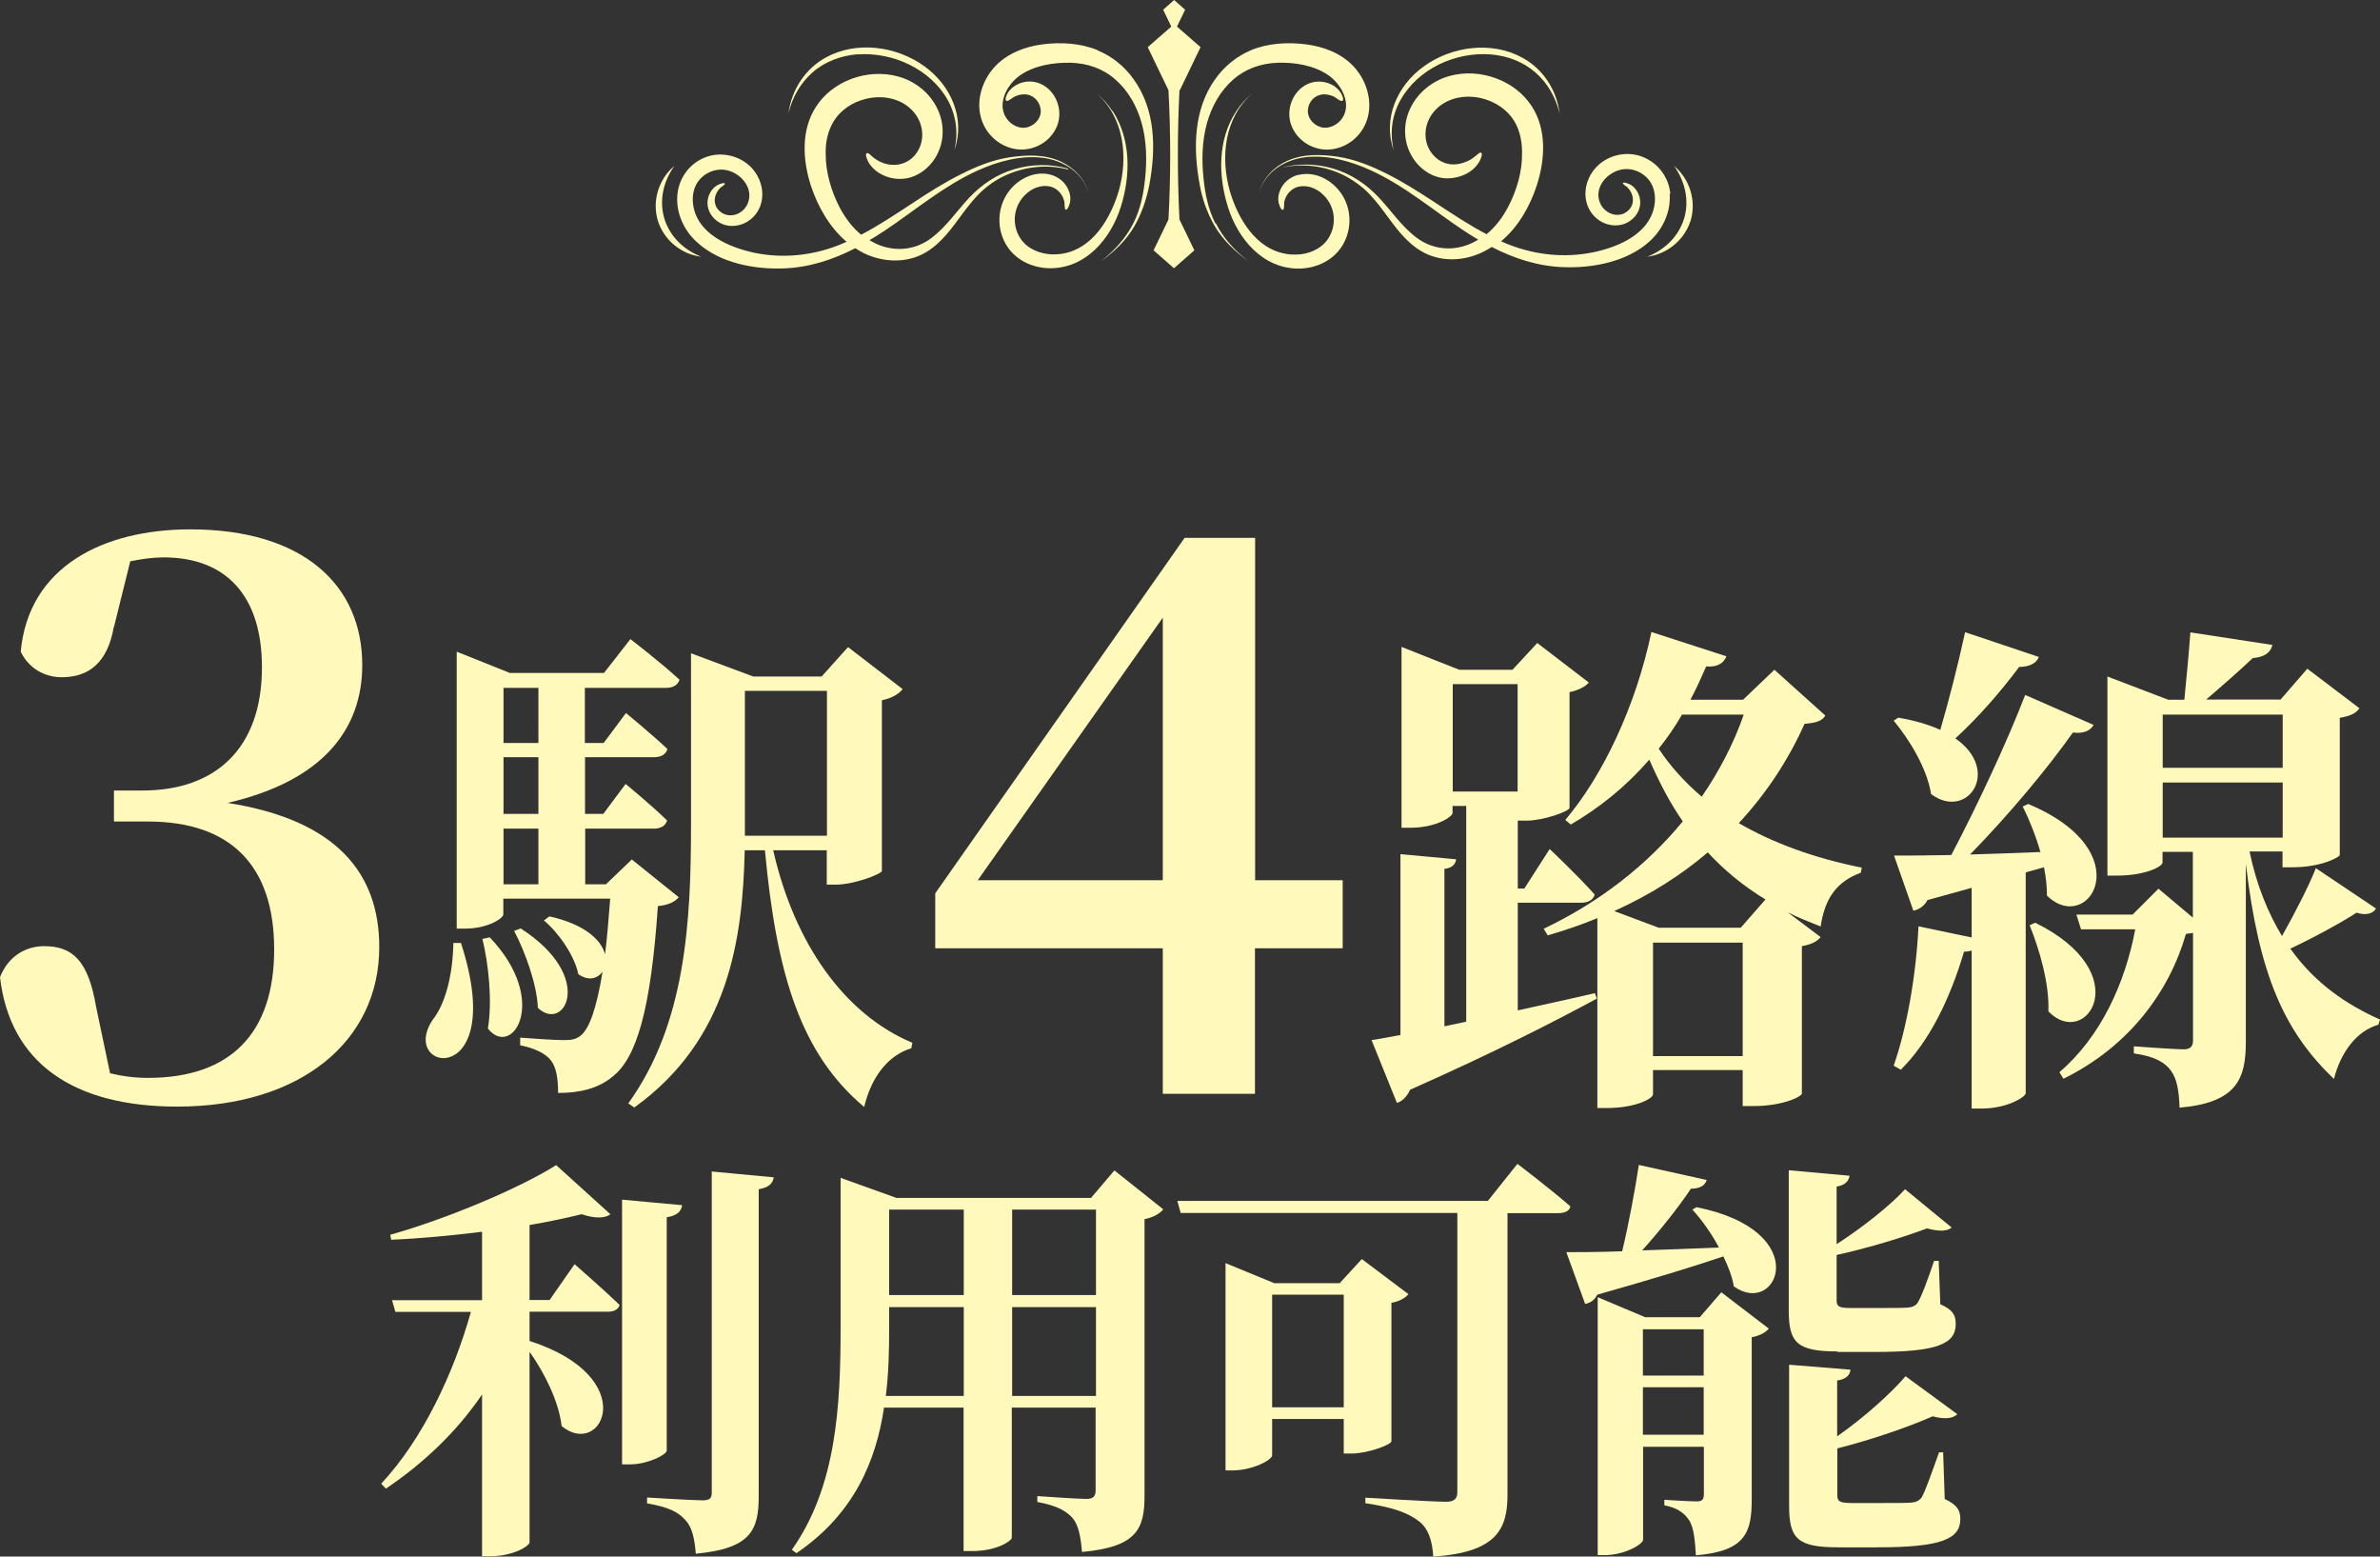
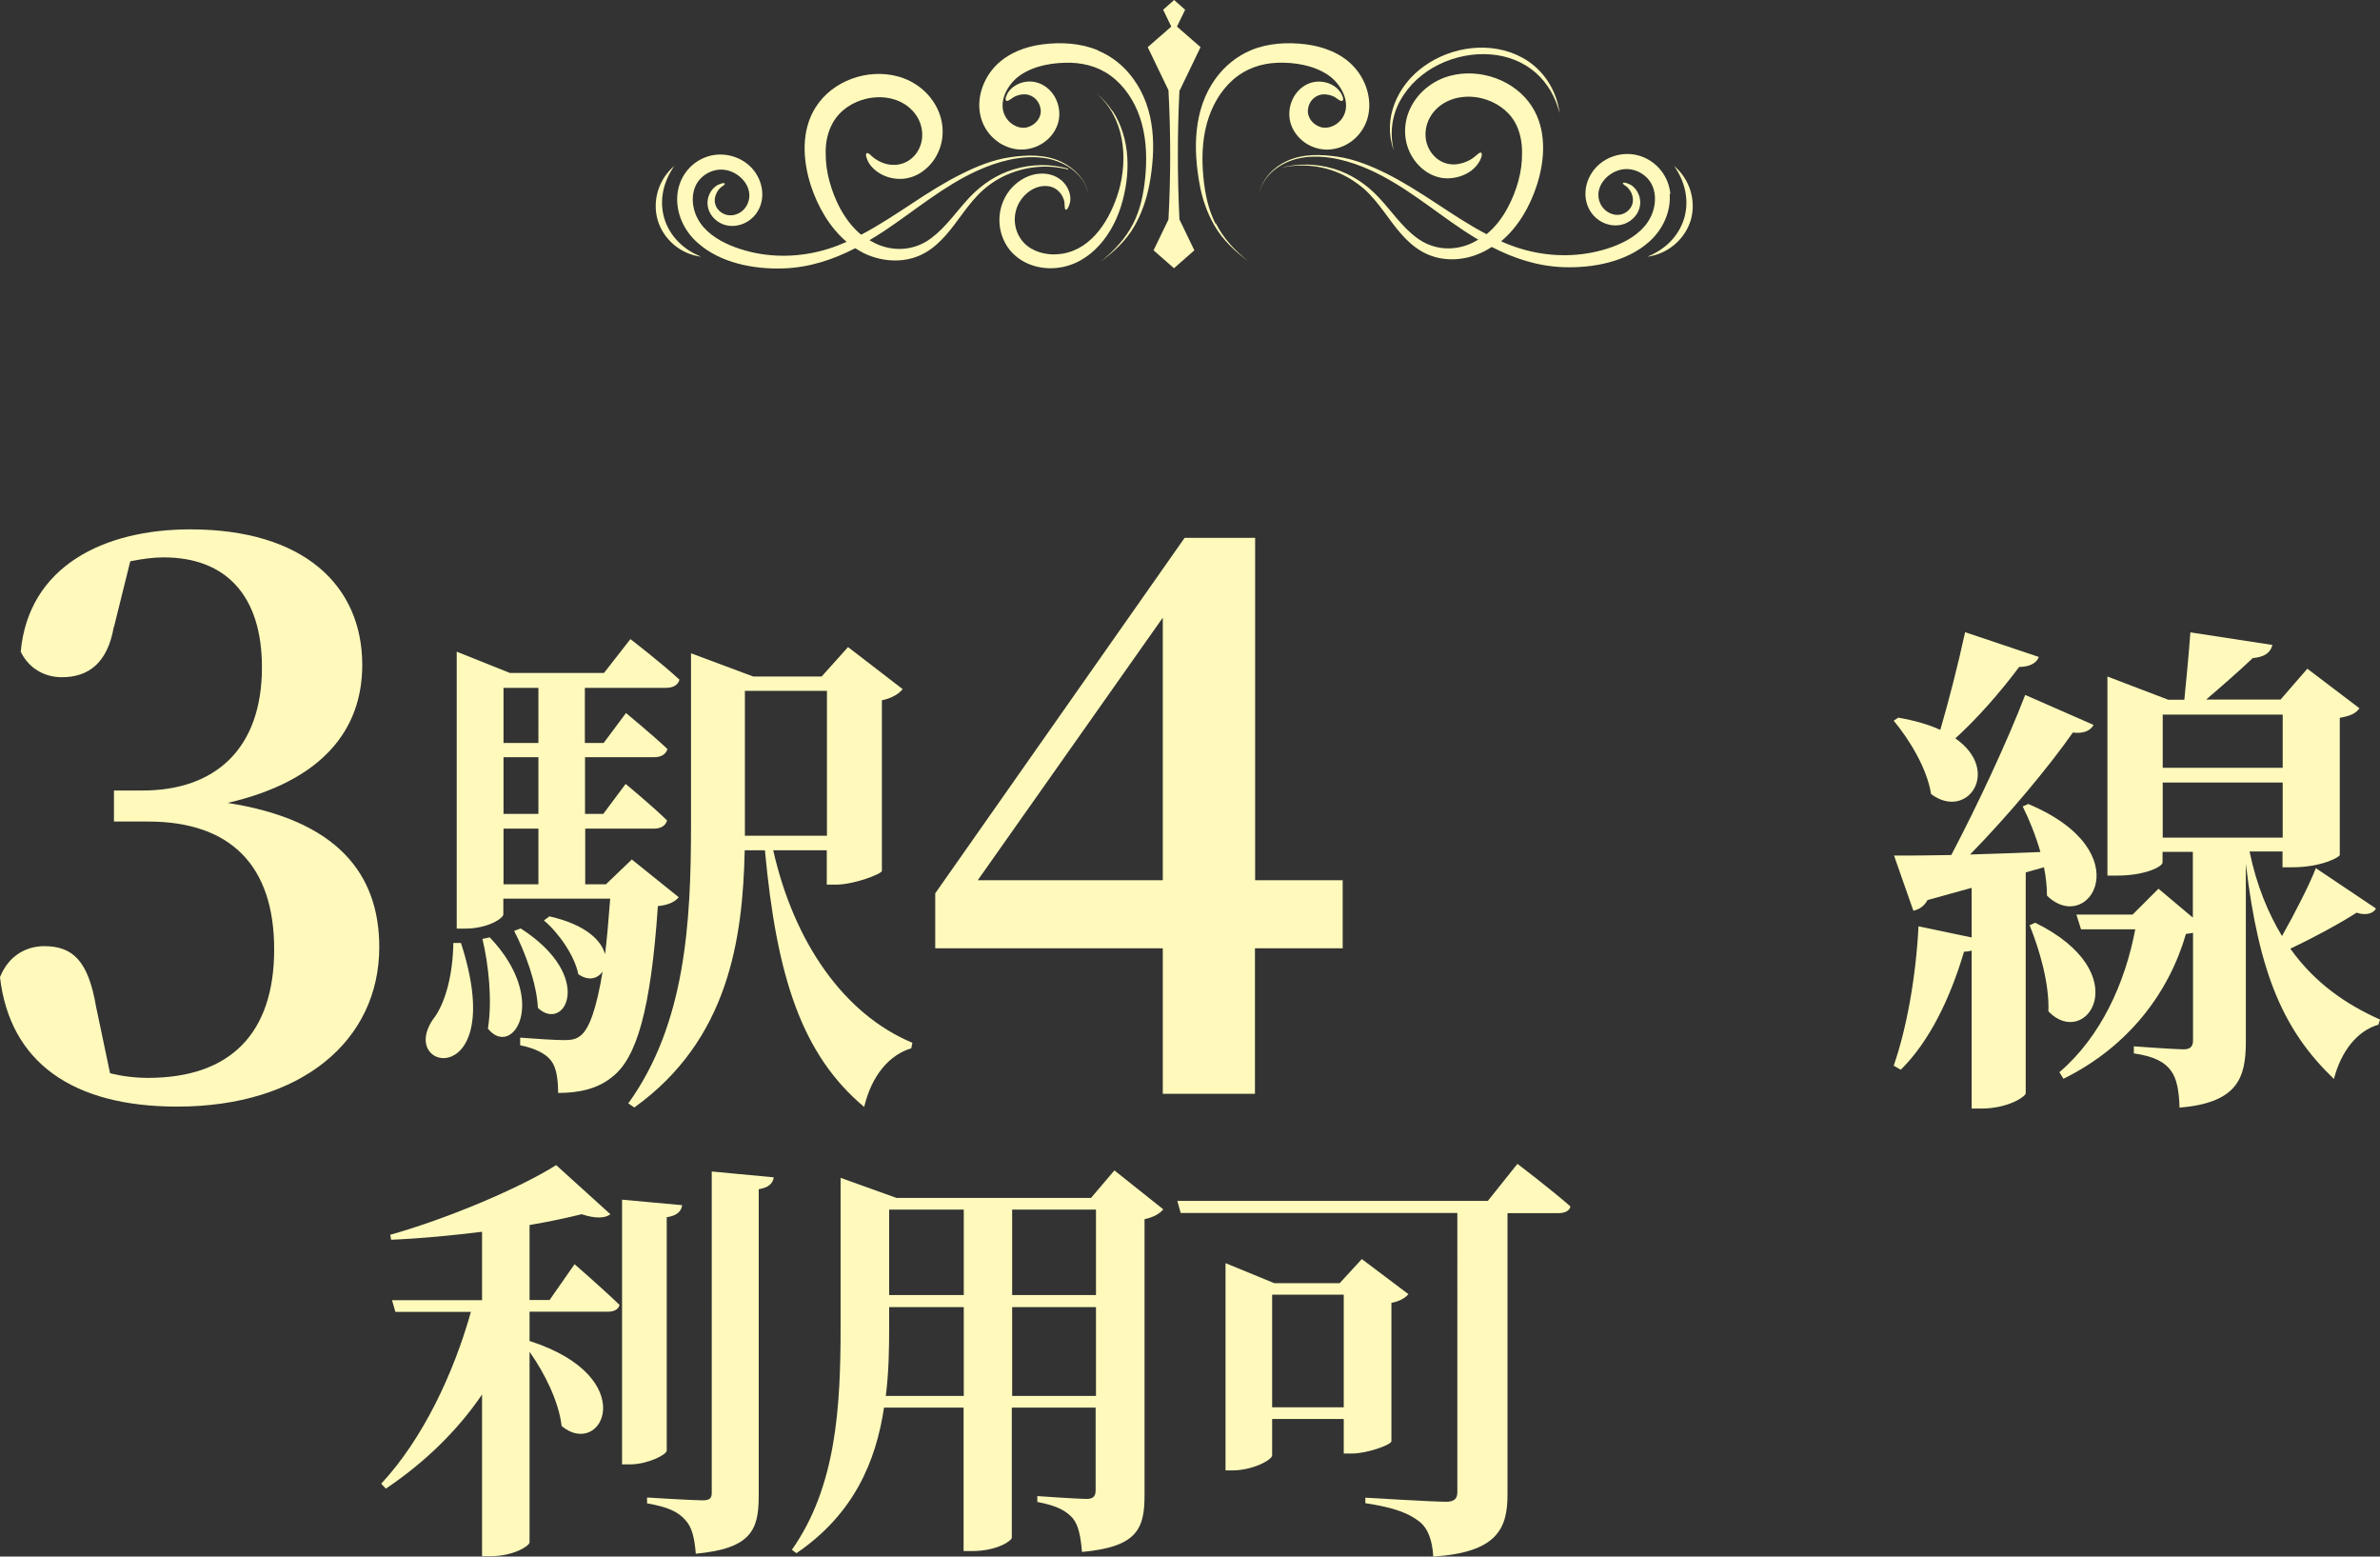
<svg xmlns="http://www.w3.org/2000/svg" version="1.1" id="_レイヤー_2" x="0px" y="0px" width="134.29px" height="87.8px" viewBox="0 0 134.29 87.8" enable-background="new 0 0 134.29 87.8" xml:space="preserve">
  <rect x="0" y="0" width="134.29" height="87.8" fill="#333333" stroke="none" />
  <g id="layout">
    <g>
      <g>
        <path fill="#FFFABC" d="M6.42,35.36c-0.35,2.05-1.44,2.84-2.93,2.84c-1,0-1.88-0.52-2.32-1.44c0.44-4.81,4.67-6.9,9.57-6.9     c6.38,0,9.7,3.15,9.7,7.65c0,3.67-2.27,6.55-7.6,7.78c6.16,0.96,8.56,3.98,8.56,8.13c0,5.29-4.41,9-11.4,9     c-5.9,0-9.44-2.49-10-7.3c0.48-1.22,1.49-1.75,2.49-1.75c1.62,0,2.49,0.83,2.93,3.41l0.79,3.76c0.7,0.17,1.4,0.26,2.14,0.26     c4.67,0,7.12-2.53,7.12-7.25s-2.45-7.21-7.12-7.21H6.43v-1.75h1.62c4.06,0,6.73-2.32,6.73-6.95c0-4.02-2.01-6.2-5.55-6.2     c-0.61,0-1.22,0.09-1.88,0.22l-0.92,3.71L6.42,35.36z" />
        <path fill="#FFFABC" d="M26.01,53.19c2.69,8.31-3.57,7.31-1.6,4.34c0.71-0.89,1.14-2.51,1.17-4.34H26.01z M38.29,50.62     c-0.23,0.26-0.57,0.43-1.17,0.49c-0.4,5.86-1.2,8.57-2.57,9.63c-0.8,0.66-1.83,0.91-3.06,0.91c0-0.77-0.09-1.43-0.4-1.83     s-0.91-0.69-1.74-0.86v-0.43c0.77,0.06,1.97,0.14,2.48,0.14c0.46,0,0.69-0.06,0.94-0.26c0.49-0.4,0.89-1.54,1.23-3.6     c-0.29,0.4-0.8,0.54-1.37,0.14c-0.2-1.03-1.11-2.34-1.94-3.03L31,51.69c2.06,0.46,2.94,1.37,3.14,2.14     c0.11-0.91,0.2-1.94,0.29-3.14H28.4v0.89c0,0.2-0.83,0.8-2.17,0.8h-0.46V36.76l3,1.2h5.31l1.49-1.91c0,0,1.71,1.31,2.77,2.29     c-0.09,0.31-0.37,0.46-0.77,0.46H33v3.11h1.06l1.26-1.69c0,0,1.46,1.2,2.34,2.03c-0.09,0.31-0.37,0.46-0.74,0.46h-3.91v3.2h1.03     l1.26-1.69c0,0,1.46,1.2,2.34,2.06c-0.09,0.31-0.37,0.46-0.74,0.46h-3.88v3.14h1.17l1.46-1.4l2.66,2.14L38.29,50.62z      M27.64,52.88c3.4,3.57,1.26,6.86-0.11,5.14c0.26-1.6,0.03-3.66-0.31-5.06l0.43-0.09L27.64,52.88z M28.41,38.8v3.11h1.97V38.8     H28.41z M30.38,42.71h-1.97v3.2h1.97V42.71z M28.41,49.88h1.97v-3.14h-1.97V49.88z M29.38,52.37c4.26,2.74,2.46,5.91,0.97,4.48     c-0.06-1.37-0.74-3.2-1.34-4.34L29.38,52.37z M43.63,47.97c1.17,5.17,3.97,9.23,7.85,10.85l-0.06,0.31     c-1.23,0.37-2.23,1.51-2.66,3.31c-3.54-2.97-4.94-7.37-5.6-14.48h-1.14c-0.11,4.97-0.89,10.68-6.23,14.51l-0.34-0.23     c3.23-4.48,3.54-10.2,3.54-15.71v-9.68l3.51,1.31h3.86l1.49-1.66l3.08,2.37c-0.17,0.23-0.57,0.51-1.17,0.63v9.63     c-0.03,0.17-1.57,0.77-2.6,0.77h-0.51v-1.94h-3.03L43.63,47.97z M42.03,47.14h4.63v-8.17h-4.63     C42.03,38.97,42.03,47.14,42.03,47.14z" />
        <path fill="#FFFABC" d="M75.75,53.49h-4.94v8.21h-5.2v-8.21H52.77v-3.1l14.07-20.05h3.98v19.31h4.94v3.84H75.75z M65.61,49.65     V34.84L55.17,49.65H65.61z" />
-         <path fill="#FFFABC" d="M85.65,56.99c1.4-0.31,2.89-0.63,4.34-0.97l0.11,0.31c-2.34,1.26-5.71,3-10.54,5.14     c-0.14,0.34-0.43,0.66-0.74,0.74l-1.43-3.54c0.43-0.06,0.97-0.17,1.63-0.29v-10.2l3.14,0.29c-0.03,0.26-0.2,0.49-0.66,0.54v8.88     l1.23-0.26V45.46h-0.77v0.4c0,0.2-0.91,0.83-2.37,0.83h-0.51v-10.2l3.26,1.29h3l1.4-1.51l2.91,2.23     c-0.17,0.2-0.54,0.43-1.09,0.54v6.54c-0.06,0.2-1.49,0.71-2.43,0.71h-0.49v3.83h0.37l1.43-2.23c0,0,1.63,1.54,2.54,2.57     c-0.09,0.31-0.37,0.46-0.77,0.46h-3.57v6.06L85.65,56.99z M81.97,44.65h3.66v-6.06h-3.66V44.65z M102.99,40.37     c-0.2,0.31-0.51,0.4-1.17,0.46c-0.91,2.03-2.14,3.91-3.71,5.6c1.91,1.11,4.23,1.97,6.94,2.51l-0.06,0.29     c-1.34,0.49-2.03,1.43-2.26,3.03c-0.66-0.26-1.29-0.51-1.86-0.8l1.86,1.4c-0.2,0.23-0.46,0.4-1.06,0.51v8.31     c0,0.17-1.06,0.71-2.74,0.71h-0.6v-2.03h-5.06v1.37c0,0.23-0.97,0.77-2.6,0.77h-0.54V51.79c-0.89,0.37-1.83,0.69-2.8,0.97     l-0.23-0.37c3.17-1.51,5.83-3.6,7.85-6.06c-0.74-1.06-1.34-2.23-1.89-3.48c-1.31,1.51-2.8,2.71-4.43,3.66l-0.31-0.26     c2.09-2.46,3.97-6.37,4.86-10.6l4.23,1.37c-0.14,0.37-0.49,0.63-1.14,0.57c-0.29,0.66-0.57,1.29-0.89,1.88h2.97l1.77-1.69     l2.86,2.57L102.99,40.37z M99.62,50.74c-1.26-0.77-2.34-1.66-3.26-2.66c-1.51,1.29-3.26,2.4-5.28,3.31l2.51,0.94h4.63l1.4-1.6     V50.74z M98.33,59.57v-6.4h-5.06v6.4H98.33z M94.9,40.32c-0.4,0.69-0.83,1.31-1.31,1.91c0.66,1,1.49,1.91,2.43,2.71     c1-1.46,1.8-3,2.37-4.63h-3.48L94.9,40.32z" />
        <path fill="#FFFABC" d="M115.04,37.05c-0.11,0.34-0.51,0.57-1.11,0.57c-1.09,1.46-2.37,2.91-3.6,4.03     c2.63,1.83,0.66,4.66-1.37,3.14c-0.23-1.46-1.23-3.08-2.11-4.14l0.26-0.17c0.97,0.17,1.74,0.4,2.37,0.69     c0.46-1.57,1-3.66,1.4-5.51l4.17,1.4L115.04,37.05z M114.3,49.19v12.48c0,0.17-0.97,0.86-2.51,0.86h-0.54v-8.91     c-0.11,0.03-0.26,0.06-0.43,0.06c-0.8,2.69-1.97,5.08-3.57,6.66l-0.4-0.23c0.74-2.11,1.26-5.06,1.4-7.86l3,0.63v-2.8l-2.49,0.69     c-0.2,0.37-0.51,0.54-0.8,0.6l-1.09-3.11c0.74,0,1.86,0,3.23-0.03c1.49-2.83,3.17-6.43,4.17-9.03l3.86,1.69     c-0.17,0.31-0.54,0.51-1.17,0.43c-1.34,1.91-3.57,4.6-5.8,6.88c1.23-0.03,2.57-0.09,3.97-0.14c-0.26-0.91-0.63-1.83-1-2.57     l0.31-0.14c6.43,2.69,3.4,7.46,1.06,5.17c0-0.51-0.06-1.06-0.17-1.6l-1.03,0.29V49.19z M114.84,52.05c5.8,2.86,2.86,7.2,0.74,5     c0.06-1.57-0.51-3.51-1.06-4.86l0.31-0.14H114.84z M134.06,51.25c-0.11,0.23-0.51,0.43-1.09,0.23c-0.83,0.54-2.34,1.37-3.74,2.03     c1.4,1.97,3.2,3.17,5.06,4l-0.09,0.29c-1.2,0.34-2.11,1.51-2.51,3.06c-2.8-2.68-4.23-5.86-4.97-12.14v10.05     c0,2.06-0.49,3.43-3.74,3.71c-0.03-0.91-0.14-1.63-0.49-2.09c-0.31-0.43-0.86-0.8-2.09-0.97v-0.4c0,0,2.29,0.17,2.8,0.17     c0.4,0,0.54-0.17,0.54-0.51v-6.06c-0.11,0.03-0.26,0.03-0.4,0.06c-0.94,3.26-3.2,6.34-6.91,8.17l-0.23-0.37     c2.34-2,3.71-5.03,4.28-8.06h-3.06l-0.26-0.83h3.17l1.46-1.46l1.94,1.63v-3.71h-1.71v0.6c0,0.23-0.97,0.74-2.57,0.74h-0.54V38.16     l3.43,1.31h0.91c0.11-1.08,0.26-2.68,0.34-3.8l4.63,0.71c-0.11,0.46-0.49,0.69-1.11,0.74c-0.69,0.66-1.8,1.63-2.63,2.34h4.2     l1.51-1.74l2.94,2.23c-0.2,0.29-0.49,0.43-1.11,0.54v7.74c0,0.11-1.03,0.69-2.66,0.69h-0.57v-0.89h-1.86     c0.4,1.94,1.06,3.49,1.83,4.77c0.74-1.31,1.57-2.94,1.91-3.83l3.37,2.26L134.06,51.25z M122.03,40.31v3h6.77v-3     C128.8,40.31,122.03,40.31,122.03,40.31z M128.8,47.25v-3.11h-6.77v3.11H128.8z" />
        <path fill="#FFFABC" d="M32.42,71.31c0,0,1.6,1.39,2.54,2.3c-0.07,0.26-0.33,0.38-0.66,0.38h-4.42v1.65     c6.37,2.05,4.09,6.68,1.81,4.8c-0.16-1.39-0.96-2.99-1.81-4.19V87c0,0.19-0.89,0.78-2.21,0.78H27.2v-9.12     c-1.41,2.07-3.27,3.86-5.43,5.31l-0.26-0.28c2.35-2.52,4.09-6.23,5.06-9.69h-4.26l-0.19-0.66h5.08v-3.86     c-1.69,0.21-3.46,0.38-5.13,0.45l-0.05-0.28c3.27-0.92,7.36-2.66,9.36-3.93l3.06,2.77c-0.28,0.23-0.85,0.26-1.62,0     c-0.85,0.21-1.83,0.42-2.94,0.61v4.23h1.13C31.01,73.33,32.42,71.31,32.42,71.31z M37.62,81.82c0,0.24-1.1,0.78-2.05,0.78H35.1     V67.67l3.39,0.31c-0.05,0.33-0.26,0.59-0.87,0.68v13.17V81.82z M43.66,66.4c-0.05,0.35-0.28,0.59-0.85,0.68v17.31     c0,1.9-0.42,2.96-3.55,3.25c-0.07-0.87-0.21-1.5-0.59-1.9c-0.4-0.45-0.94-0.73-2.16-0.94v-0.33c0,0,2.59,0.16,3.13,0.16     c0.4,0,0.52-0.12,0.52-0.42V66.08l3.5,0.33L43.66,66.4z" />
        <path fill="#FFFABC" d="M65.64,68.21c-0.16,0.21-0.52,0.45-1.06,0.56v15.57c0,1.88-0.4,2.92-3.53,3.2     c-0.07-0.85-0.19-1.5-0.52-1.9c-0.35-0.4-0.87-0.71-2-0.92v-0.33c0,0,2.3,0.16,2.77,0.16c0.4,0,0.52-0.16,0.52-0.49V79.4h-4.73     v7.34c0,0.16-0.82,0.75-2.23,0.75h-0.49V79.4h-4.49c-0.45,3.01-1.69,6-4.94,8.21l-0.26-0.19c2.52-3.57,2.75-8.11,2.75-12.56     v-8.42l3.15,1.13h10.98l1.32-1.55l2.75,2.19L65.64,68.21z M54.38,78.74v-5.01h-4.21v1.11c0,1.25-0.02,2.59-0.19,3.9     C49.98,78.74,54.38,78.74,54.38,78.74z M50.17,68.23v4.82h4.21v-4.82H50.17z M57.11,68.23v4.82h4.73v-4.82H57.11z M61.84,78.74     v-5.01h-4.73v5.01H61.84z" />
        <path fill="#FFFABC" d="M85.62,65.65c0,0,1.86,1.41,2.99,2.4c-0.05,0.26-0.33,0.38-0.68,0.38h-2.87V84.3     c0,1.9-0.56,3.27-4.19,3.5c-0.05-0.89-0.28-1.6-0.82-2c-0.56-0.42-1.29-0.75-3.01-1.01v-0.31c0,0,3.81,0.23,4.56,0.23     c0.47,0,0.63-0.19,0.63-0.54V68.42H66.62l-0.19-0.68h17.52L85.62,65.65L85.62,65.65z M78.5,81.31c-0.02,0.19-1.36,0.68-2.23,0.68     h-0.45v-1.95h-4.04v2.05c0,0.26-1.11,0.85-2.23,0.85h-0.4V71.25l2.75,1.13h3.69l1.25-1.36L79.47,73     c-0.16,0.19-0.47,0.4-0.96,0.49v7.83L78.5,81.31z M75.82,79.38v-6.35h-4.04v6.35H75.82z" />
-         <path fill="#FFFABC" d="M95.71,68.09c6.72,1.34,4.58,6.25,2.12,4.47c-0.09-0.54-0.31-1.11-0.59-1.69     c-1.65,0.56-3.97,1.27-7.12,2.16c-0.14,0.31-0.4,0.47-0.68,0.52l-1.06-2.92c0.71,0,1.81,0,3.15-0.05     c0.38-1.58,0.73-3.48,0.94-4.87l3.83,0.85c-0.09,0.28-0.33,0.49-0.89,0.49c-0.66,0.99-1.69,2.3-2.75,3.48     c1.32-0.05,2.8-0.09,4.33-0.16c-0.42-0.8-0.96-1.55-1.5-2.14l0.24-0.14L95.71,68.09z M97.12,72.89l2.68,2.05     c-0.14,0.19-0.47,0.4-0.96,0.49v9.15c0,1.86-0.35,2.92-3.15,3.15c-0.05-0.87-0.12-1.5-0.35-1.93c-0.26-0.4-0.61-0.73-1.43-0.89     V84.6c0,0,1.41,0.09,1.83,0.09c0.33,0,0.4-0.14,0.4-0.42v-2.66h-3.43v5.24c0,0.26-1.06,0.87-2.16,0.87h-0.4V73.17l2.68,1.13h3.08     l1.22-1.41L97.12,72.89z M92.7,74.98v2.61h3.43v-2.61H92.7z M96.13,80.93v-2.68H92.7v2.68H96.13z M103.68,76.23     c-2.28,0-2.75-0.49-2.75-2.3v-7.92l3.43,0.31c-0.05,0.31-0.26,0.54-0.73,0.61v3.25c1.46-0.94,3.06-2.21,3.86-3.1l2.63,2.16     c-0.24,0.21-0.68,0.24-1.39,0.05c-1.25,0.47-3.2,1.08-5.1,1.5v2.54c0,0.33,0.09,0.45,0.73,0.45h1.74c0.63,0,1.22,0,1.5-0.02     c0.26-0.02,0.45-0.07,0.59-0.26c0.21-0.31,0.56-1.25,0.94-2.38h0.26l0.09,2.45c0.71,0.31,0.87,0.61,0.87,1.11     c0,1.13-1.03,1.58-4.56,1.58h-2.12L103.68,76.23z M109.72,84.55c0.71,0.33,0.89,0.64,0.89,1.13c0,1.13-1.06,1.6-4.68,1.6h-2.21     c-2.3,0-2.77-0.49-2.77-2.33v-7.97l3.46,0.28c-0.02,0.31-0.26,0.54-0.75,0.61v3.15c1.48-1.03,3.03-2.42,3.86-3.39l2.92,2.14     c-0.24,0.23-0.66,0.31-1.39,0.12c-1.34,0.59-3.34,1.29-5.38,1.81v2.63c0,0.33,0.09,0.45,0.78,0.45h1.81c0.68,0,1.29,0,1.55-0.02     c0.28-0.02,0.45-0.09,0.61-0.28c0.21-0.35,0.56-1.36,0.99-2.56h0.23l0.09,2.63L109.72,84.55z" />
      </g>
      <g>
        <path fill="#FFFABC" d="M66.57,5.09l1.17-2.43L66.41,1.5l0.46-0.95L66.25,0l-0.62,0.55l0.46,0.95l-1.33,1.16l1.17,2.43     c0.13,2.43,0.13,4.86,0,7.29l-0.84,1.74l1.15,1.01l1.15-1.01l-0.84-1.74c-0.12-2.43-0.12-4.86,0-7.29H66.57z" />
        <path fill="#FFFABC" d="M68.58,12.61c-0.4-0.79-0.58-1.65-0.67-2.52c-0.11-1.05-0.09-2.12,0.19-3.14     c0.26-0.93,0.74-1.81,1.48-2.46c0.71-0.62,1.58-0.92,2.52-0.95c0.95-0.03,2.01,0.14,2.82,0.68c0.73,0.48,1.38,1.6,0.82,2.44     c-0.26,0.39-0.76,0.64-1.22,0.51c-0.43-0.13-0.77-0.53-0.72-0.99c0.04-0.43,0.34-0.77,0.77-0.85c0.24-0.03,0.48,0.02,0.7,0.12     c0.09,0.04,0.36,0.29,0.46,0.24c0.15-0.06-0.04-0.41-0.1-0.49c-0.12-0.18-0.29-0.32-0.48-0.42c-0.42-0.22-0.94-0.24-1.37-0.04     c-0.86,0.4-1.25,1.48-0.91,2.35c0.35,0.9,1.32,1.46,2.28,1.33c1-0.13,1.81-0.89,2.04-1.86c0.24-1.01-0.14-2.12-0.85-2.85     c-0.69-0.72-1.69-1.09-2.66-1.21c-1.02-0.13-2.13-0.07-3.09,0.33c-0.81,0.34-1.49,0.9-2,1.6c-1.26,1.74-1.27,3.96-0.9,5.98     c0.15,0.83,0.43,1.62,0.85,2.34c0.47,0.8,1.15,1.44,1.89,1.98c-0.75-0.59-1.4-1.28-1.83-2.14L68.58,12.61z" />
-         <path fill="#FFFABC" d="M73.25,9.86c-0.45,0.12-0.84,0.43-1.02,0.87c-0.09,0.21-0.13,0.45-0.09,0.67     c0.01,0.07,0.13,0.5,0.26,0.43c0.07-0.03,0.05-0.36,0.06-0.43c0.02-0.11,0.06-0.22,0.11-0.31c0.17-0.32,0.46-0.54,0.82-0.58     c0.67-0.08,1.3,0.36,1.62,0.92c0.37,0.65,0.33,1.47-0.11,2.09c-0.4,0.56-1.1,0.83-1.77,0.84c0.53-0.01-0.28,0,0,0     c-0.19,0-0.37,0-0.56-0.04c-1.72-0.28-2.72-2-3.17-3.52c-0.55-1.92-0.32-4.17,1.27-5.54C70.31,5.55,70,5.89,69.75,6.28     c-1.05,1.6-1.02,3.64-0.46,5.41c0.57,1.81,1.99,3.49,4.03,3.46c1-0.02,1.97-0.49,2.47-1.38s0.47-1.99-0.1-2.84     c-0.52-0.77-1.49-1.3-2.43-1.06L73.25,9.86z" />
        <path fill="#FFFABC" d="M94.25,10.96c-0.08-0.98-0.73-1.83-1.67-2.15c-0.89-0.3-1.91-0.04-2.54,0.65     c-0.64,0.7-0.81,1.79-0.22,2.58c0.59,0.78,1.77,0.95,2.44,0.16c0.3-0.36,0.38-0.85,0.18-1.28c-0.09-0.2-0.23-0.37-0.42-0.49     c-0.05-0.03-0.43-0.21-0.45-0.09c-0.01,0.05,0.21,0.18,0.24,0.21c0.11,0.11,0.2,0.24,0.26,0.38c0.11,0.29,0.09,0.61-0.11,0.85     c-0.49,0.6-1.37,0.35-1.67-0.31c-0.41-0.92,0.47-1.86,1.37-1.93c0.49-0.04,0.98,0.17,1.31,0.53c0.34,0.37,0.45,0.88,0.4,1.37     c-0.19,1.72-2.03,2.5-3.52,2.8c-1.56,0.31-3.16,0.15-4.65-0.42c-0.17-0.06-0.34-0.14-0.5-0.21c0.97-0.81,1.64-1.99,2.02-3.18     c0.46-1.43,0.56-3.11-0.28-4.42c-0.95-1.49-2.94-2.19-4.63-1.73C80.84,4.54,80,5.21,79.57,6.12c-0.42,0.89-0.39,1.93,0.14,2.77     c0.42,0.67,1.14,1.16,1.94,1.17c0.48,0,0.97-0.14,1.36-0.43c0.19-0.14,0.35-0.32,0.47-0.53c0.04-0.07,0.22-0.43,0.08-0.49     c-0.08-0.03-0.22,0.13-0.28,0.17c-0.09,0.08-0.2,0.16-0.3,0.22c-0.23,0.13-0.48,0.22-0.74,0.26c-0.51,0.07-0.99-0.1-1.34-0.48     c-0.64-0.69-0.6-1.73-0.02-2.45c0.65-0.8,1.74-1.02,2.71-0.79c0.78,0.19,1.48,0.65,1.88,1.34c0.3,0.52,0.42,1.16,0.41,1.75     c0-0.11,0,0.23,0,0c0.02,1.05-0.31,2.15-0.8,3.07c-0.3,0.57-0.7,1.1-1.2,1.51c-1.02-0.53-1.97-1.17-2.93-1.8     c-0.89-0.58-1.78-1.15-2.74-1.63c-0.85-0.42-1.78-0.8-2.73-0.94c-0.96-0.14-1.96-0.17-2.86,0.24c-0.75,0.34-1.37,0.98-1.57,1.8     c0.31-1.18,1.45-1.87,2.59-2.01c1.25-0.15,2.54,0.21,3.67,0.72c1.92,0.87,3.53,2.25,5.27,3.41c0.27,0.18,0.55,0.35,0.83,0.52     c-0.19,0.11-0.38,0.21-0.59,0.29c-1,0.37-2.05,0.23-2.9-0.41c-0.84-0.63-1.43-1.53-2.14-2.28c-0.7-0.74-1.54-1.3-2.52-1.6     c-1-0.3-2.08-0.32-3.08-0.03c1.12-0.28,2.32-0.18,3.37,0.27c0.51,0.22,0.98,0.52,1.4,0.88c0.44,0.39,0.81,0.86,1.16,1.33     c0.6,0.81,1.2,1.68,2.09,2.2c0.92,0.54,2.03,0.58,3.03,0.23c0.34-0.12,0.65-0.28,0.94-0.47c1.26,0.65,2.6,1.09,4.05,1.14     c1.66,0.06,3.57-0.3,4.84-1.44c0.76-0.68,1.23-1.68,1.15-2.71L94.25,10.96z" />
        <path fill="#FFFABC" d="M79.01,5.67c0.97-1.78,3.12-2.76,5.1-2.6c0.93,0.07,1.83,0.41,2.54,1.03c0.69,0.61,1.13,1.4,1.35,2.29     c-0.17-1.32-0.93-2.5-2.11-3.14c-1.74-0.95-3.99-0.64-5.56,0.5C78.84,4.82,78,6.7,78.64,8.48c-0.23-0.95-0.11-1.94,0.36-2.8     L79.01,5.67z" />
        <path fill="#FFFABC" d="M94.46,9.36c0.61,0.86,0.87,1.92,0.57,2.95c-0.31,1.03-1.1,1.78-2.08,2.17c1.14-0.15,2.11-0.96,2.45-2.06     C95.72,11.31,95.34,10.1,94.46,9.36z" />
        <path fill="#FFFABC" d="M61.93,2.83c-0.96-0.4-2.07-0.46-3.09-0.33c-0.98,0.12-1.97,0.5-2.66,1.21c-0.71,0.74-1.1,1.84-0.85,2.85     c0.23,0.97,1.05,1.73,2.04,1.86c0.96,0.12,1.93-0.43,2.28-1.33c0.34-0.87-0.05-1.95-0.91-2.35c-0.43-0.2-0.95-0.19-1.37,0.04     c-0.19,0.1-0.36,0.24-0.48,0.42c-0.05,0.08-0.24,0.42-0.1,0.49c0.1,0.04,0.36-0.2,0.46-0.24c0.22-0.11,0.46-0.15,0.7-0.12     c0.42,0.08,0.72,0.42,0.77,0.85c0.05,0.46-0.29,0.86-0.72,0.99c-0.46,0.14-0.96-0.12-1.22-0.51c-0.56-0.85,0.09-1.96,0.82-2.44     c0.81-0.54,1.86-0.7,2.82-0.68c0.94,0.03,1.81,0.32,2.52,0.95c0.73,0.64,1.22,1.52,1.48,2.46c0.28,1.02,0.3,2.09,0.19,3.14     c-0.09,0.87-0.27,1.74-0.67,2.52c-0.43,0.85-1.09,1.55-1.83,2.14c0.74-0.54,1.43-1.18,1.89-1.98c0.42-0.73,0.69-1.52,0.85-2.34     c0.38-2.03,0.36-4.25-0.9-5.98c-0.51-0.71-1.2-1.27-2-1.6L61.93,2.83z" />
        <path fill="#FFFABC" d="M62.77,6.27c-0.25-0.38-0.56-0.73-0.92-1.02c1.59,1.37,1.82,3.62,1.27,5.54     c-0.46,1.53-1.46,3.24-3.17,3.52c-0.18,0.03-0.37,0.04-0.56,0.04c0.28,0-0.53-0.01,0,0c-0.67-0.02-1.37-0.28-1.77-0.84     c-0.44-0.61-0.48-1.43-0.11-2.09c0.32-0.56,0.95-1,1.62-0.92c0.36,0.04,0.65,0.26,0.82,0.58c0.05,0.1,0.09,0.21,0.11,0.31     c0.01,0.07,0,0.4,0.06,0.43c0.13,0.07,0.25-0.36,0.26-0.43c0.04-0.22,0-0.46-0.09-0.67c-0.18-0.44-0.57-0.75-1.02-0.87     c-0.94-0.24-1.91,0.28-2.43,1.06c-0.56,0.85-0.6,1.95-0.1,2.84s1.47,1.36,2.47,1.38c2.04,0.03,3.46-1.65,4.03-3.46     c0.56-1.77,0.58-3.81-0.46-5.41L62.77,6.27z" />
        <path fill="#FFFABC" d="M60.29,9.52c-1-0.29-2.08-0.27-3.08,0.03c-0.98,0.29-1.82,0.86-2.52,1.6c-0.71,0.76-1.3,1.65-2.14,2.28     c-0.85,0.64-1.9,0.78-2.9,0.41c-0.21-0.08-0.4-0.18-0.59-0.29c0.28-0.17,0.56-0.34,0.83-0.52c1.74-1.16,3.35-2.54,5.27-3.41     c1.13-0.51,2.42-0.87,3.67-0.72c1.15,0.14,2.29,0.83,2.59,2.01c-0.19-0.81-0.82-1.45-1.57-1.8c-0.9-0.41-1.9-0.38-2.86-0.24     c-0.95,0.14-1.88,0.51-2.73,0.94c-0.95,0.47-1.85,1.04-2.74,1.63c-0.96,0.63-1.92,1.27-2.93,1.8c-0.5-0.41-0.89-0.94-1.2-1.51     c-0.48-0.92-0.81-2.02-0.8-3.07c0,0.23,0-0.11,0,0C46.57,8.07,46.7,7.43,47,6.91c0.4-0.7,1.11-1.16,1.88-1.34     c0.97-0.23,2.06-0.01,2.71,0.79c0.58,0.71,0.62,1.76-0.02,2.45c-0.35,0.37-0.83,0.54-1.34,0.48c-0.26-0.03-0.51-0.12-0.74-0.26     c-0.11-0.06-0.21-0.14-0.3-0.22c-0.05-0.05-0.2-0.21-0.28-0.17c-0.13,0.06,0.05,0.42,0.08,0.49c0.11,0.21,0.28,0.38,0.47,0.53     c0.39,0.29,0.87,0.44,1.36,0.43c0.8-0.01,1.52-0.5,1.94-1.17c0.53-0.84,0.56-1.88,0.14-2.77c-0.43-0.91-1.27-1.58-2.24-1.84     c-1.69-0.46-3.68,0.23-4.63,1.73c-0.84,1.31-0.74,2.99-0.28,4.42c0.39,1.19,1.06,2.37,2.02,3.18c-0.17,0.07-0.33,0.14-0.5,0.21     c-1.49,0.57-3.08,0.73-4.65,0.42c-1.48-0.31-3.33-1.08-3.52-2.8c-0.05-0.49,0.06-1,0.4-1.37c0.33-0.36,0.82-0.57,1.31-0.53     c0.9,0.07,1.78,1.01,1.37,1.93c-0.29,0.66-1.17,0.9-1.67,0.31c-0.2-0.24-0.23-0.57-0.11-0.85c0.06-0.15,0.15-0.28,0.26-0.38     c0.03-0.03,0.25-0.16,0.24-0.21c-0.02-0.12-0.41,0.06-0.45,0.09c-0.19,0.12-0.33,0.29-0.42,0.49c-0.2,0.43-0.12,0.92,0.18,1.28     c0.66,0.79,1.85,0.62,2.44-0.16s0.42-1.88-0.22-2.58c-0.63-0.69-1.66-0.95-2.54-0.65c-0.94,0.32-1.58,1.16-1.67,2.15     c-0.09,1.03,0.38,2.04,1.15,2.71c1.27,1.14,3.18,1.5,4.84,1.44c1.45-0.05,2.79-0.49,4.05-1.14c0.29,0.19,0.6,0.36,0.94,0.47     c1,0.34,2.11,0.31,3.03-0.23c0.89-0.52,1.49-1.39,2.09-2.2c0.35-0.47,0.72-0.94,1.16-1.33c0.42-0.37,0.89-0.67,1.4-0.88     c1.06-0.45,2.26-0.56,3.37-0.27L60.29,9.52z" />
-         <path fill="#FFFABC" d="M48.39,3.07c1.98-0.15,4.13,0.83,5.1,2.6c0.47,0.86,0.59,1.85,0.36,2.8c0.64-1.79-0.2-3.66-1.69-4.73     c-1.57-1.14-3.82-1.45-5.56-0.5c-1.17,0.64-1.93,1.82-2.11,3.14c0.22-0.89,0.66-1.68,1.35-2.29c0.7-0.62,1.61-0.95,2.54-1.03     L48.39,3.07z" />
        <path fill="#FFFABC" d="M37.48,12.31c-0.3-1.03-0.04-2.09,0.57-2.95c-0.88,0.74-1.26,1.95-0.94,3.06     c0.33,1.1,1.31,1.92,2.45,2.06C38.58,14.09,37.79,13.34,37.48,12.31z" />
      </g>
    </g>
  </g>
</svg>